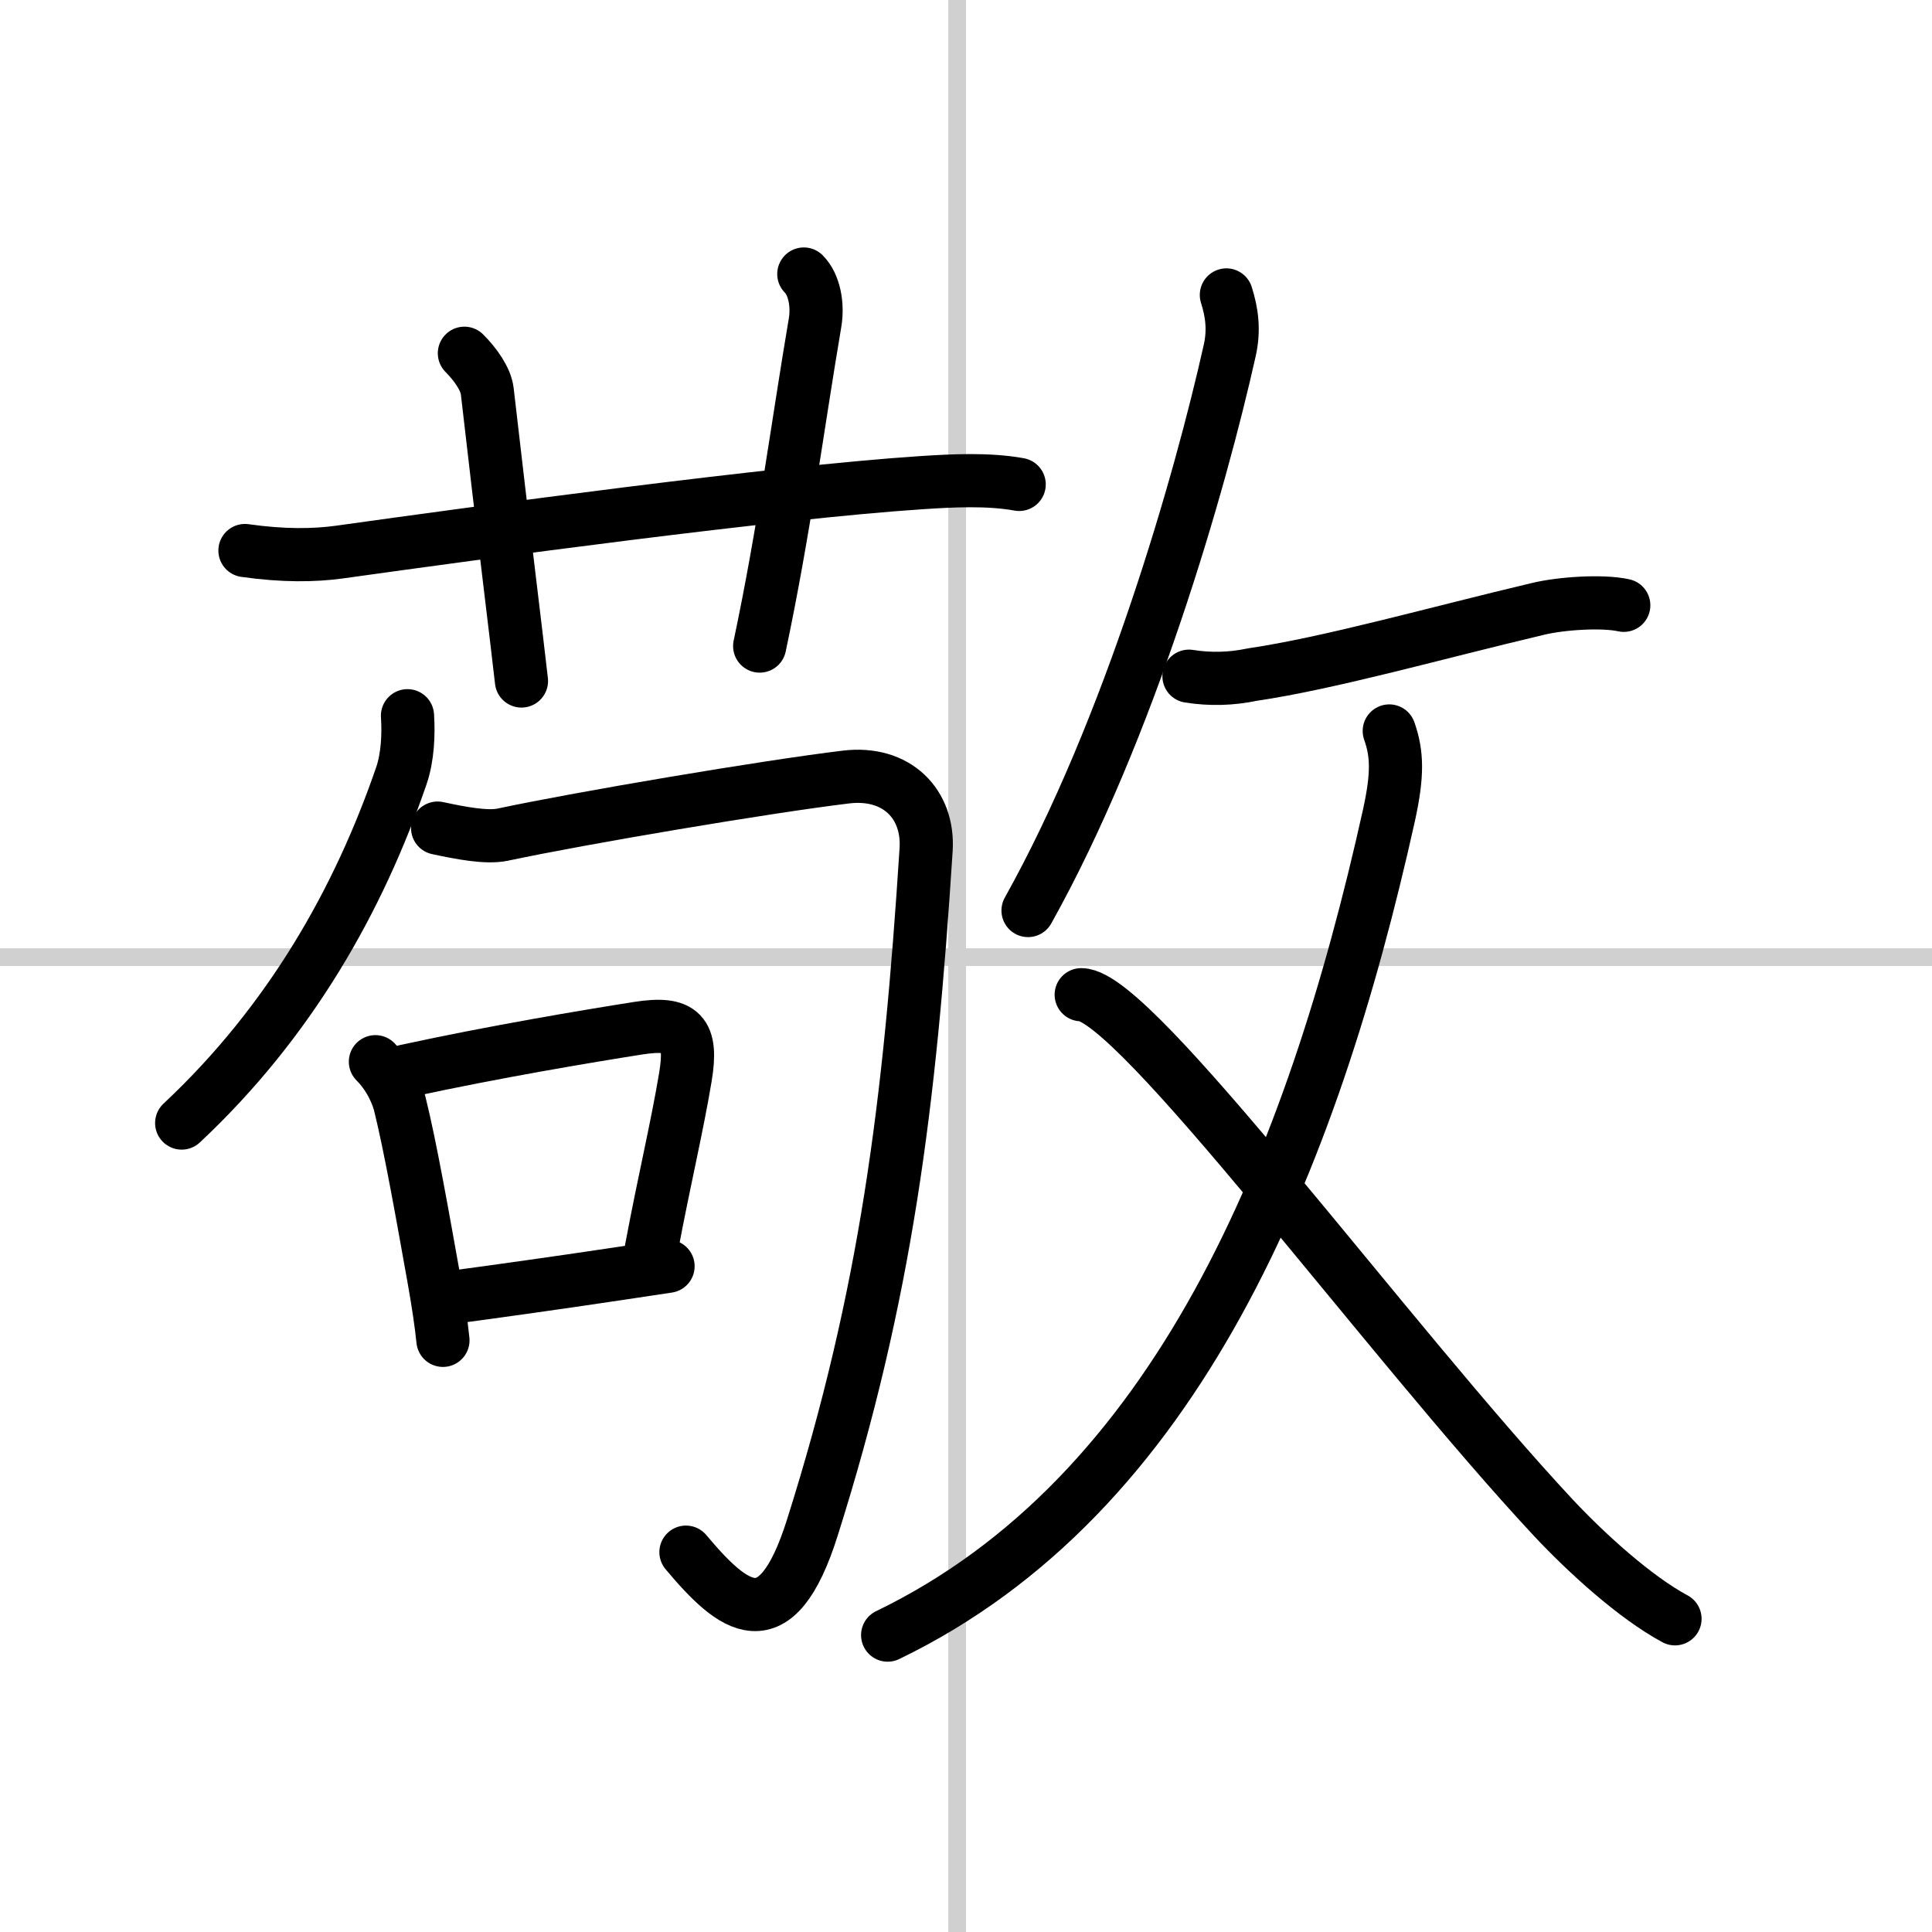
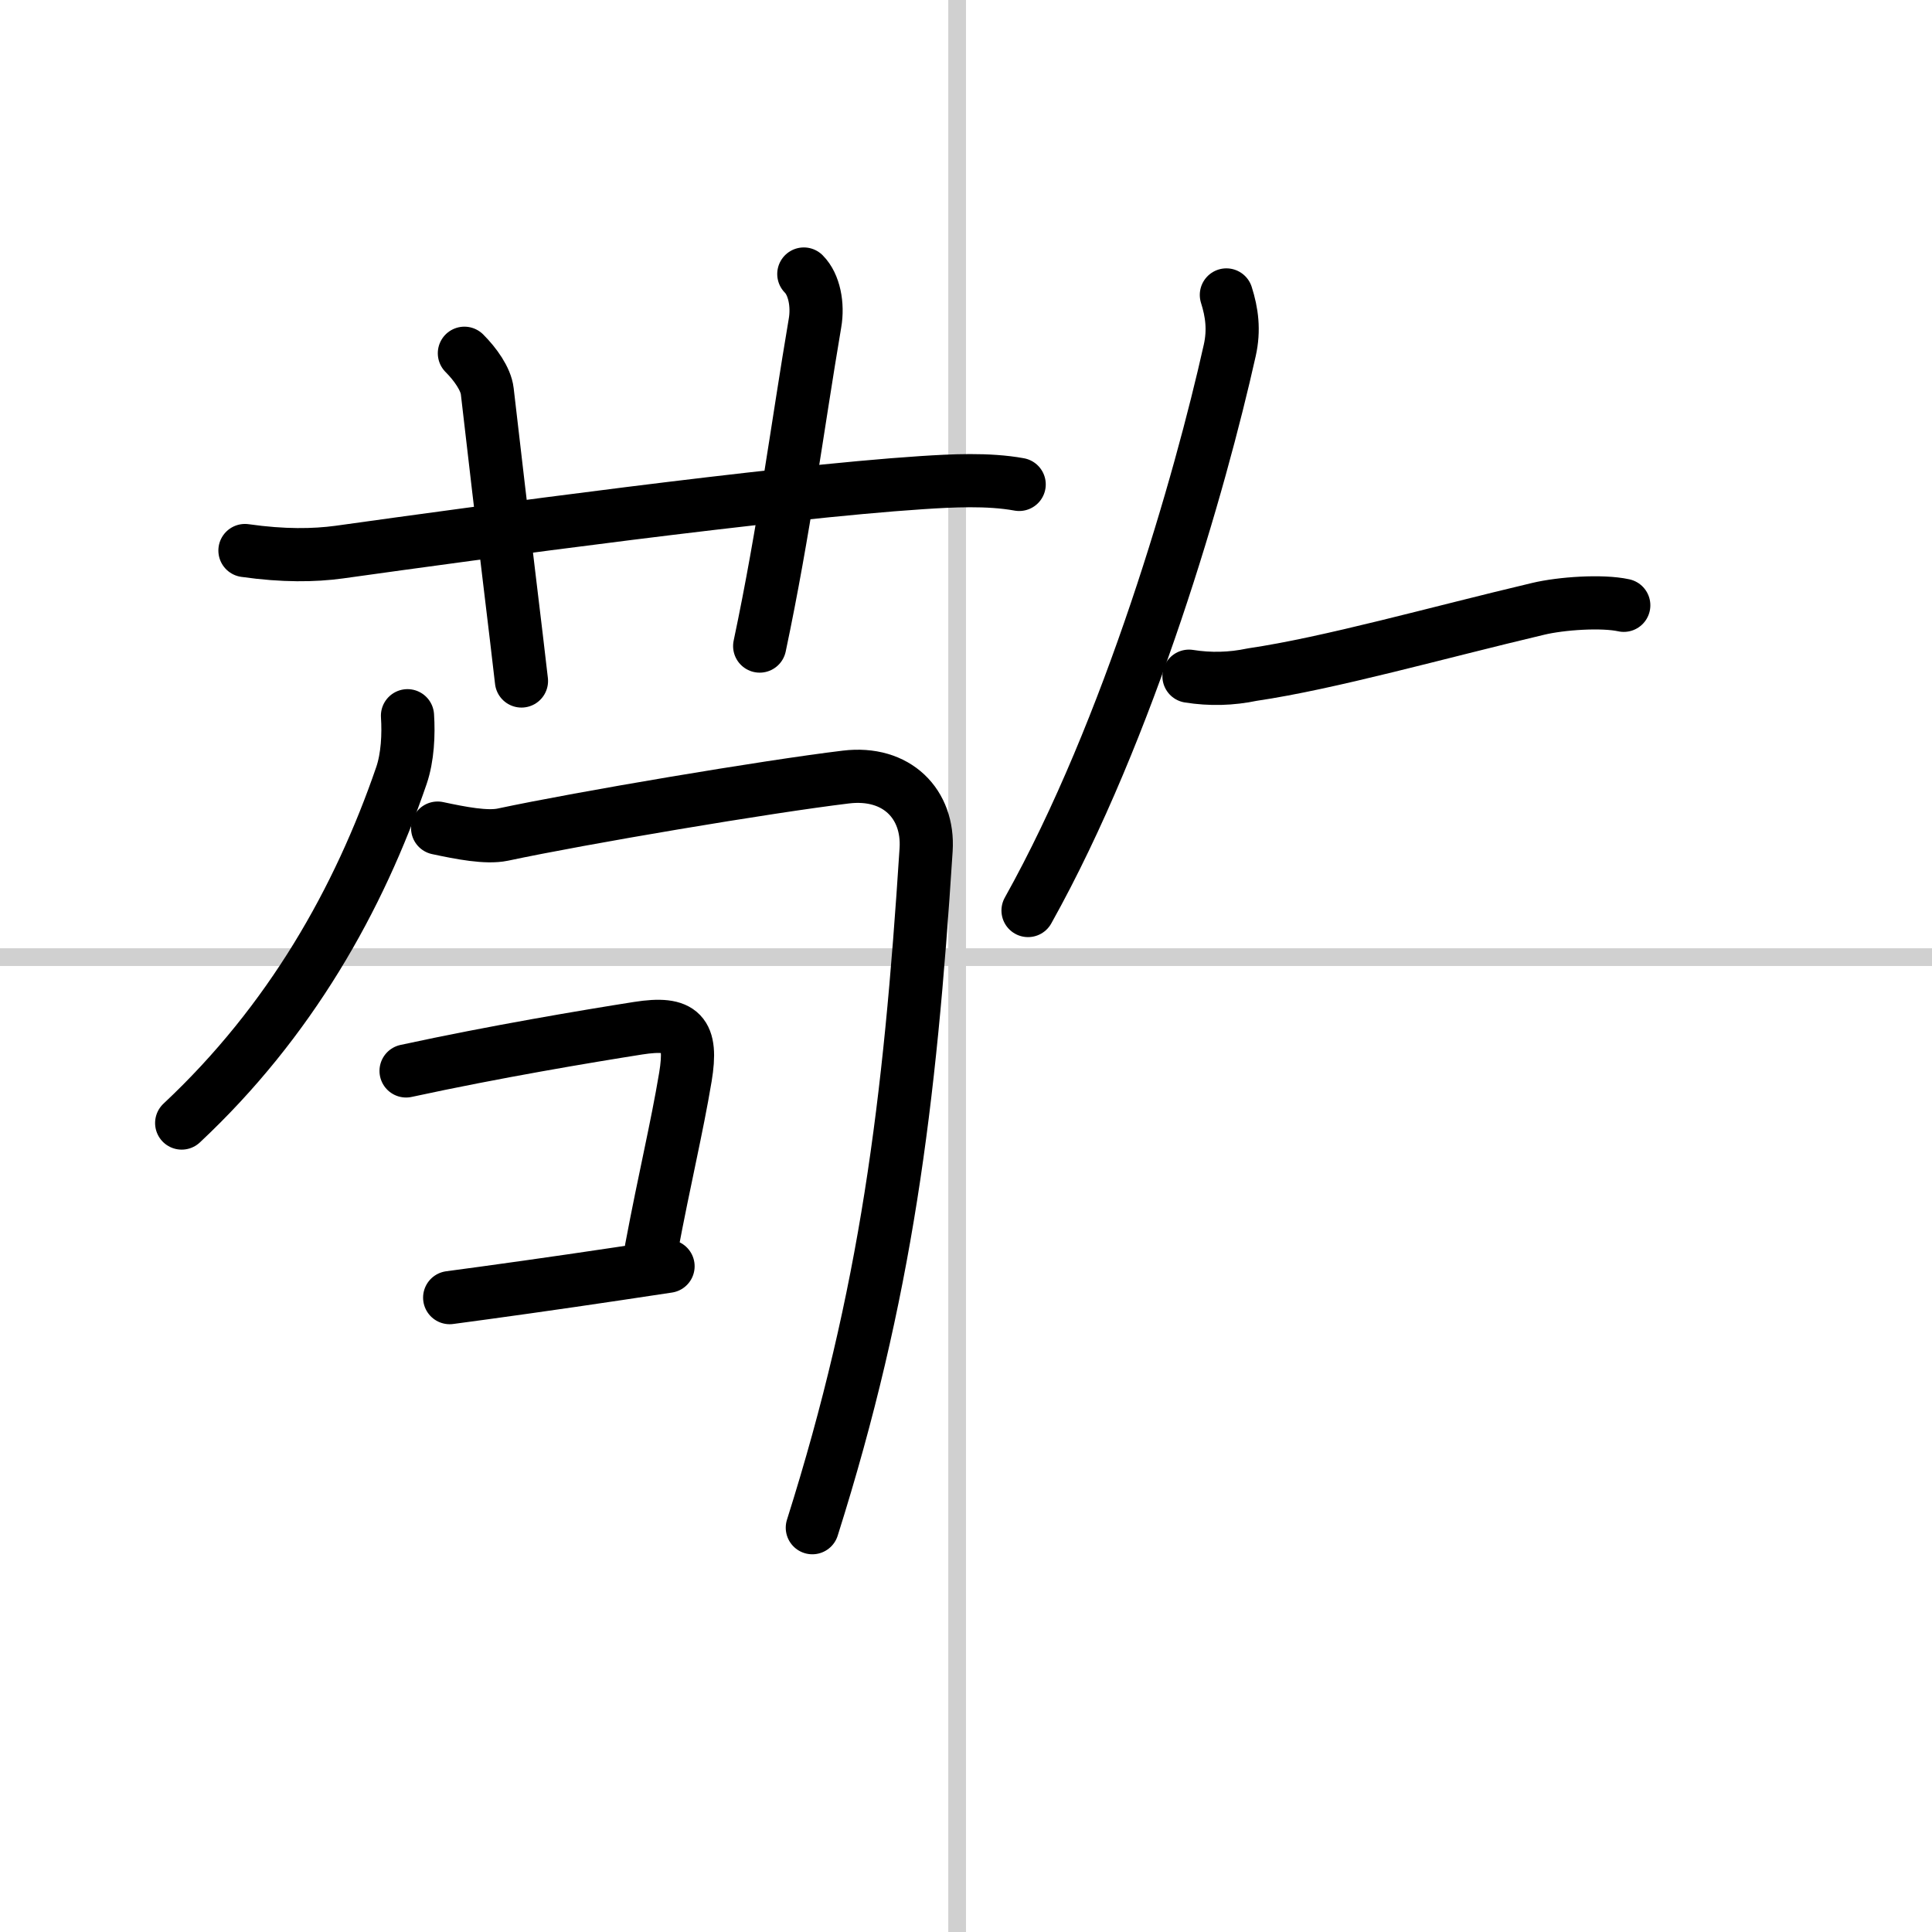
<svg xmlns="http://www.w3.org/2000/svg" width="400" height="400" viewBox="0 0 109 109">
  <rect x="0" y="0" width="109" height="109" fill="#808080" stroke="none" />
  <g fill="none" stroke="#000" stroke-linecap="round" stroke-linejoin="round" stroke-width="3">
    <rect width="100%" height="100%" fill="#fff" stroke="#fff" />
    <line x1="54" x2="54" y2="109" stroke="#d0d0d0" stroke-width="1" />
    <line x2="109" y1="54" y2="54" stroke="#d0d0d0" stroke-width="1" />
    <path d="m13.82 31.06c2.18 0.31 3.9 0.28 5.31 0.09 8.01-1.12 24.62-3.38 32.87-3.92 1.68-0.11 3.75-0.22 5.5 0.1" />
    <path d="m26.2 19.93c0.62 0.62 1.21 1.45 1.29 2.14 0.88 7.68 1.67 14.02 1.93 16.35" />
    <path d="M45.35,15.46c0.59,0.59,0.81,1.74,0.63,2.77C45,24,44.25,29.88,42.86,36.45" />
    <path d="m22.99 40.38c0.07 1.06 0.01 2.34-0.34 3.37-2.4 6.99-6.27 13.87-12.4 19.61" />
-     <path d="M24.69,46.72c1.31,0.28,2.75,0.56,3.67,0.37c4.51-0.96,14.89-2.71,19.36-3.25c2.88-0.35,4.69,1.53,4.53,4.09C51.33,62.3,50,73,45.83,86.19c-2.06,6.53-4.46,4.56-7.13,1.38" />
-     <path d="m21.18 59.9c0.65 0.65 1.11 1.48 1.36 2.31 0.62 2.48 1.33 6.54 1.95 10 0.22 1.25 0.4 2.42 0.5 3.41" />
+     <path d="M24.69,46.72c1.31,0.28,2.75,0.56,3.67,0.37c4.51-0.96,14.89-2.71,19.36-3.25c2.88-0.35,4.69,1.53,4.53,4.09C51.33,62.3,50,73,45.83,86.19" />
    <path d="m22.91 60.42c5.03-1.09 10.18-1.95 13.09-2.41 2.48-0.39 3.08 0.27 2.67 2.75-0.5 2.98-1.16 5.65-1.92 9.69" />
    <path d="m25.37 73.21c2.41-0.32 6.06-0.83 9.46-1.34 0.96-0.14 1.92-0.29 2.86-0.43" />
    <path d="M69.19,16.64c0.31,0.98,0.45,1.97,0.19,3.13C67.72,27.2,63.74,41.1,58,51.37" />
    <path d="m67.08 38.15c1.2 0.19 2.38 0.16 3.57-0.09 4.4-0.65 10.34-2.34 16.13-3.71 1.29-0.31 3.6-0.47 4.83-0.2" />
-     <path d="M78.38,41.24c0.45,1.28,0.49,2.45-0.02,4.77C74,65.62,66.38,84.38,50.08,92.25" />
-     <path d="m61 56.12c3.03 0 17.26 19.45 26.63 29.5 1.87 2 4.62 4.5 6.87 5.71" />
  </g>
</svg>